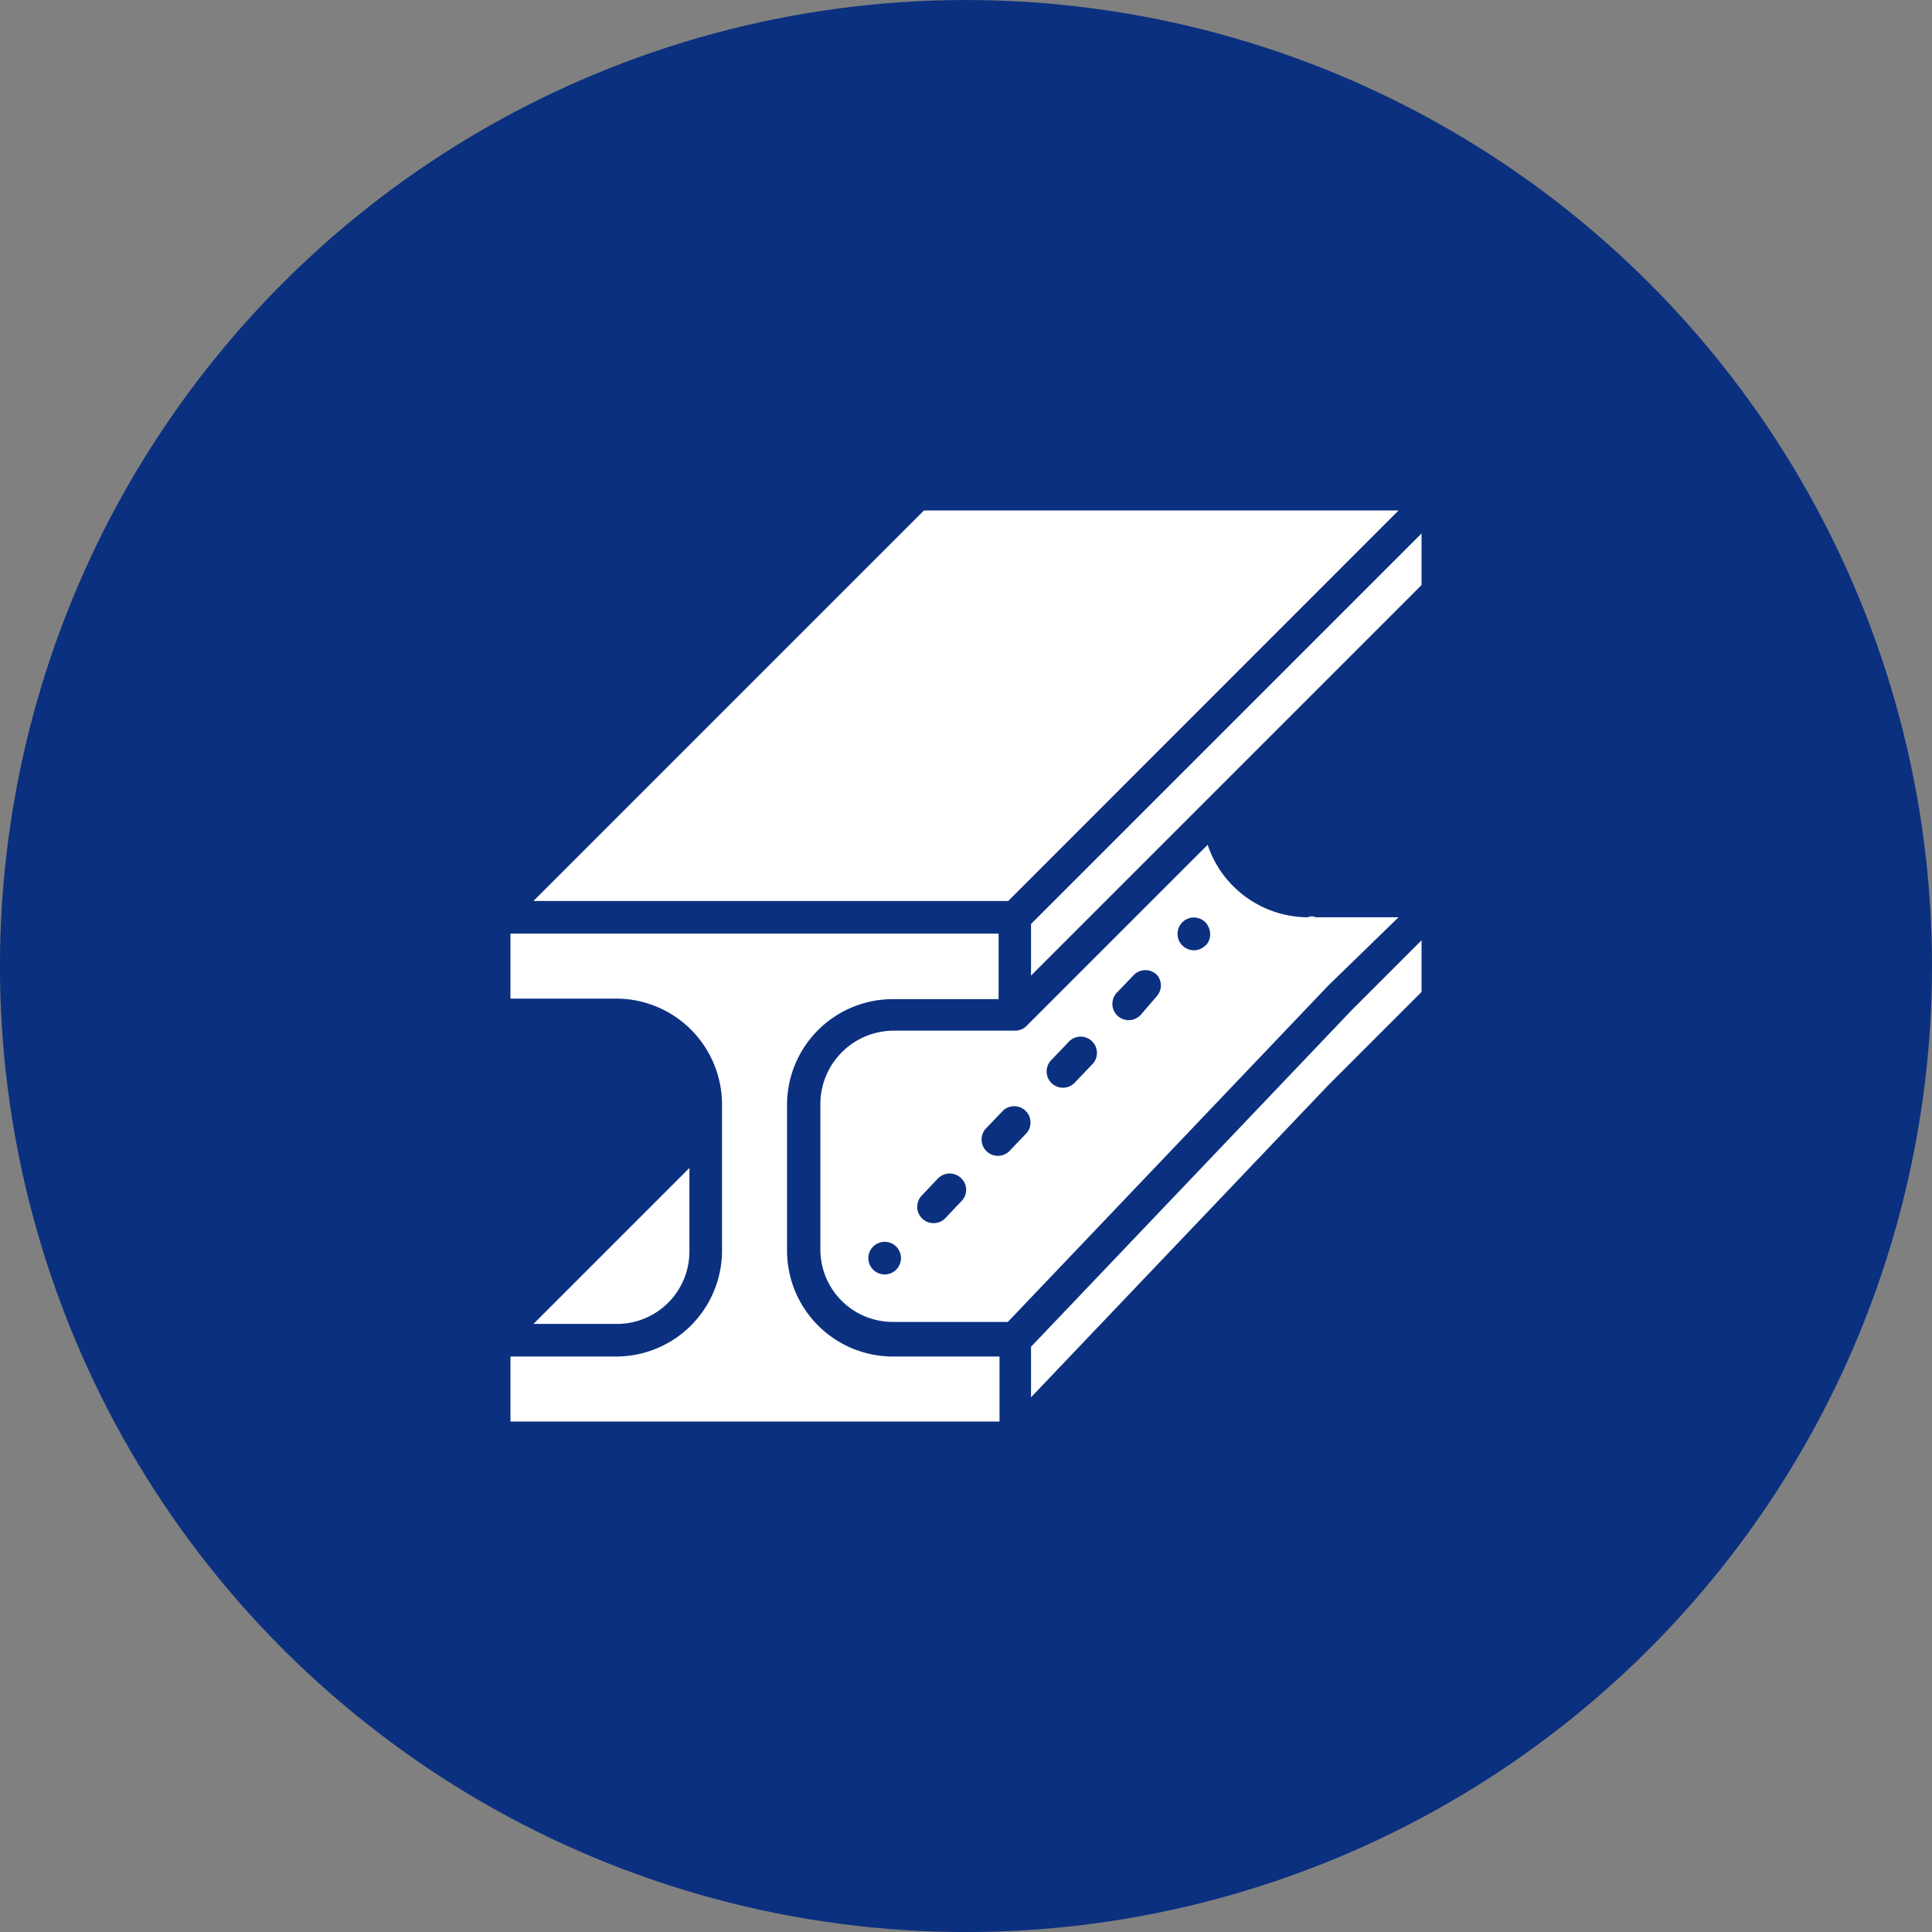
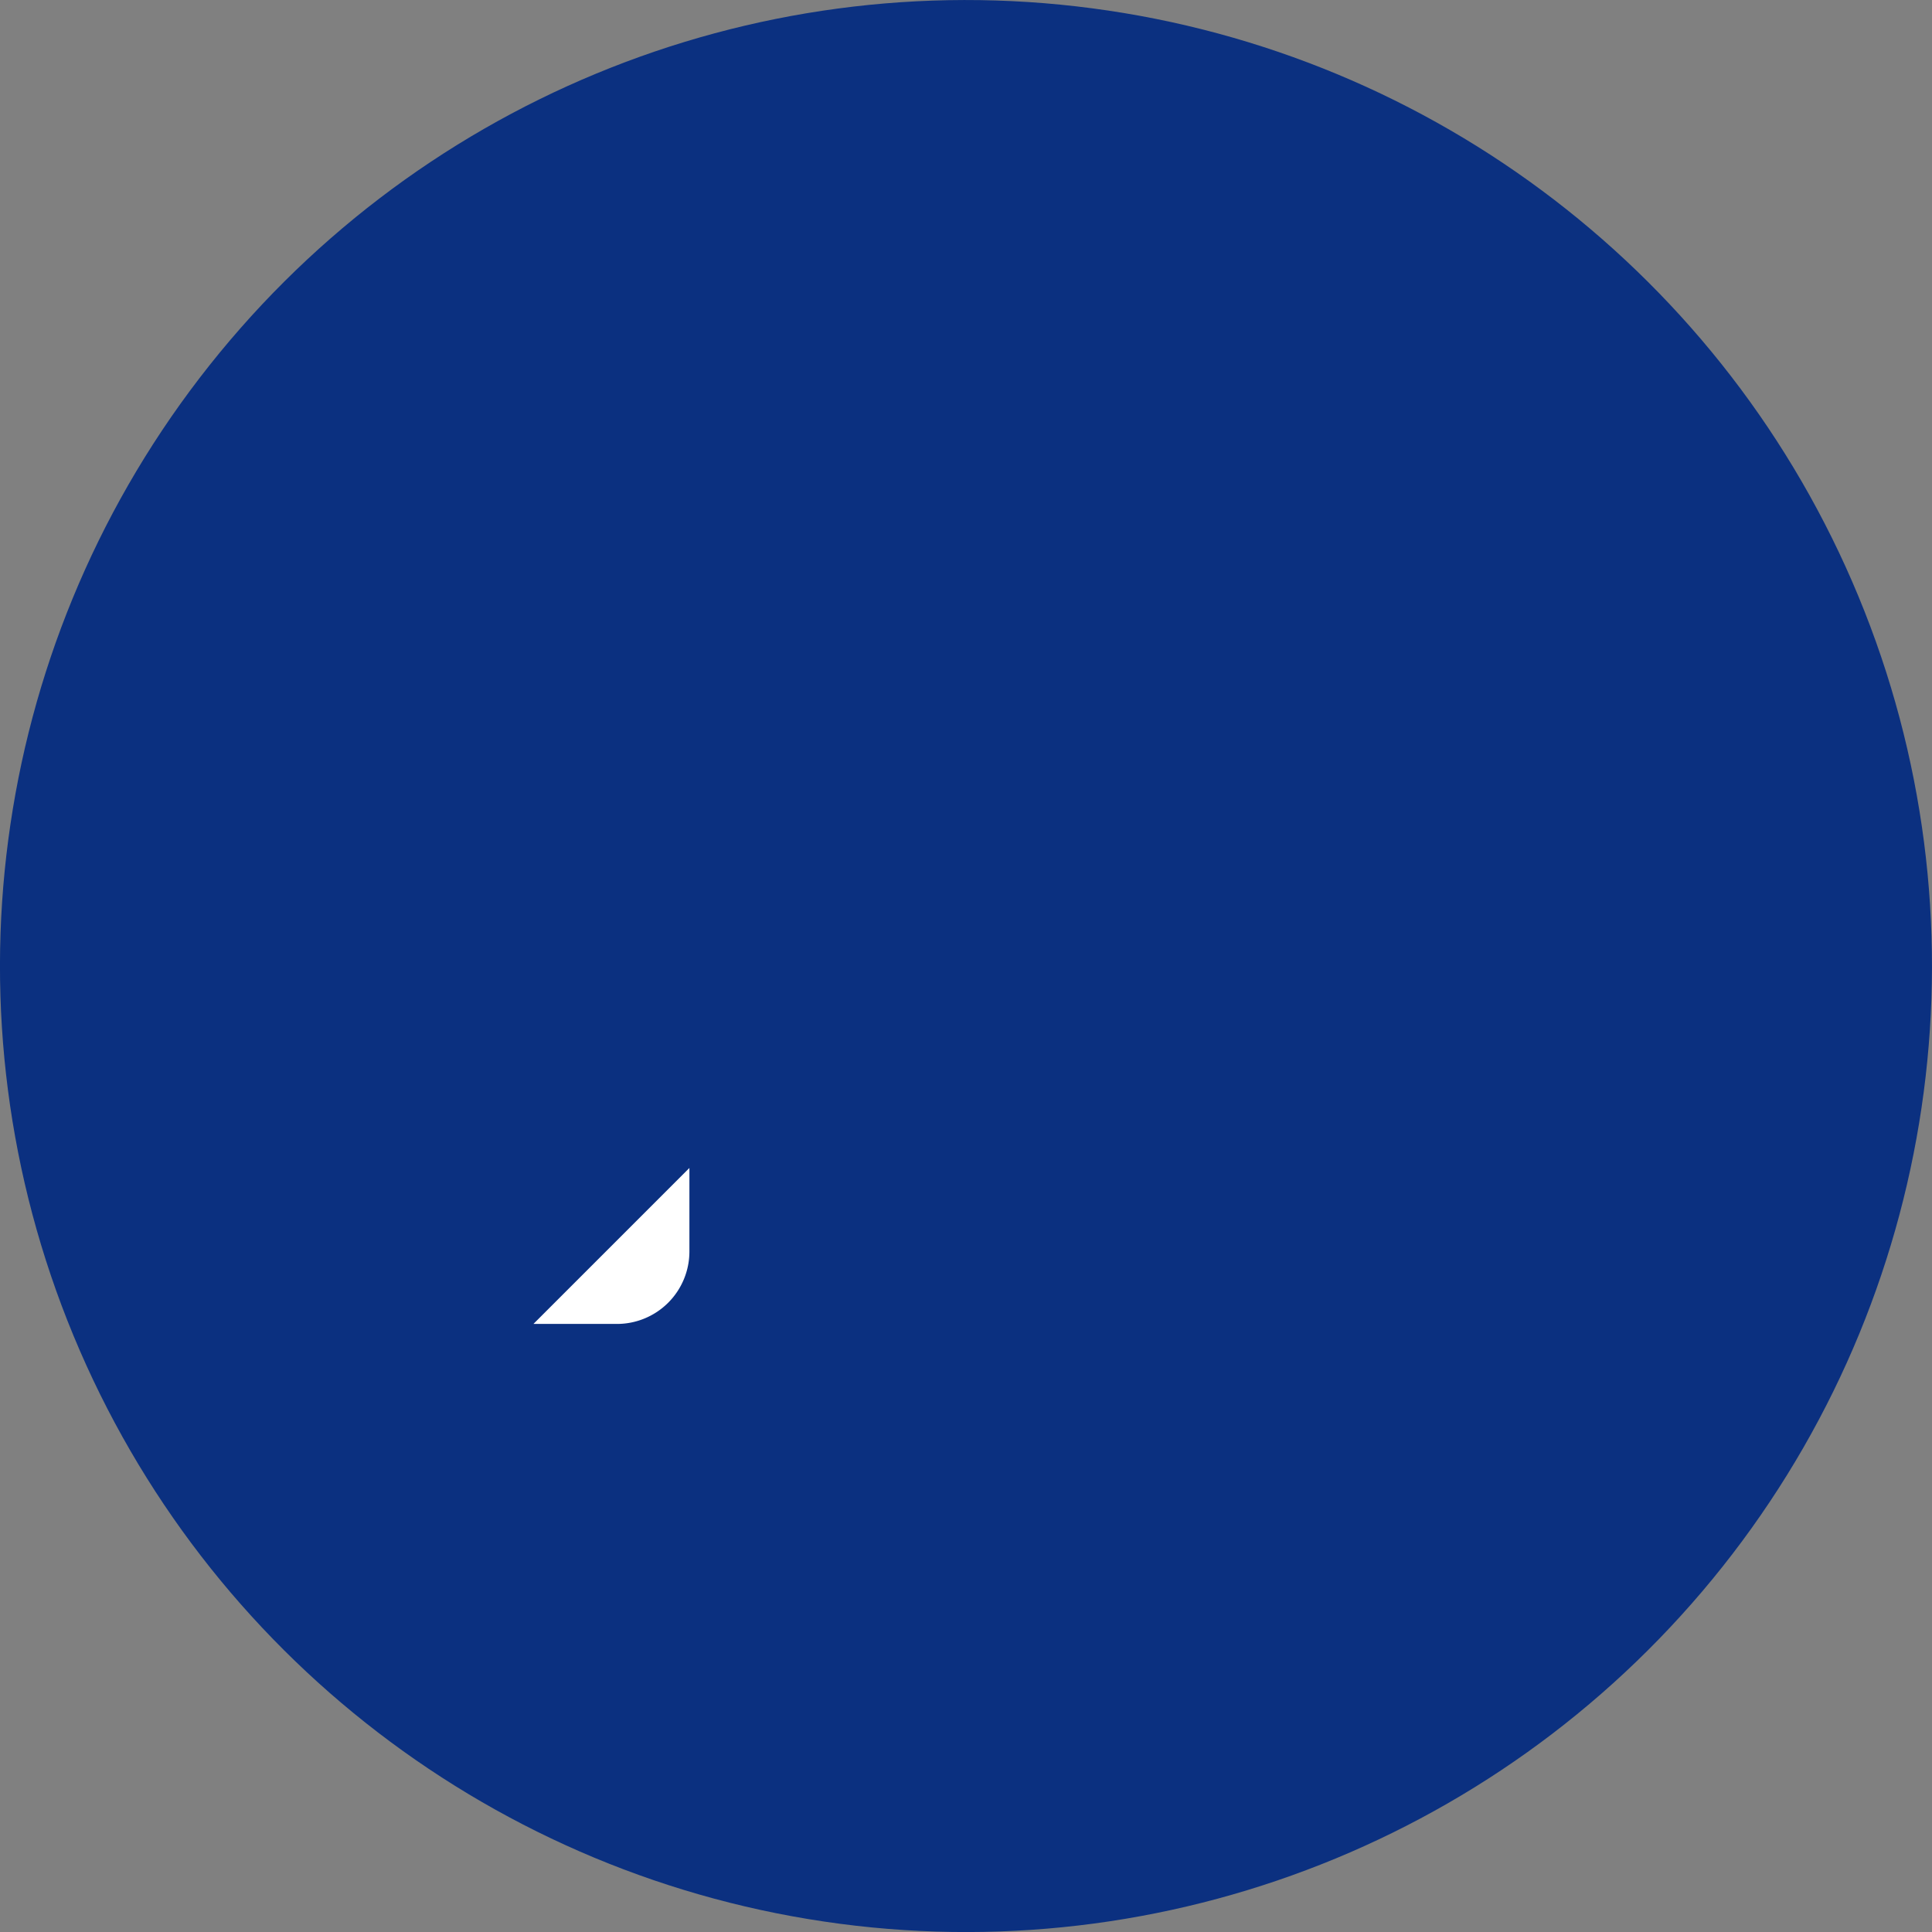
<svg xmlns="http://www.w3.org/2000/svg" viewBox="0 0 106.66 106.66">
  <rect x="0" y="0" width="106.66" height="106.66" fill="#808080" stroke="none" />
  <defs>
    <style>.cls-1{fill:#0b3080;}.cls-2{fill:#fff;}</style>
  </defs>
  <g id="レイヤー_2" data-name="レイヤー 2">
    <g id="レイヤー_1-2" data-name="レイヤー 1">
      <circle class="cls-1" cx="53.33" cy="53.33" r="53.33" transform="translate(-16.35 24.47) rotate(-22.5)" />
      <path class="cls-2" d="M38.06,69.05V64.48l-8.61,8.61H34A4,4,0,0,0,38.06,69.05Z" />
-       <path class="cls-2" d="M43.45,69.05V61a5.84,5.84,0,0,1,5.84-5.84h5.84V51.54H28.18v3.59H34A5.85,5.85,0,0,1,39.86,61v8.08A5.85,5.85,0,0,1,34,74.89H28.18v3.59h27V74.89H49.29A5.85,5.85,0,0,1,43.45,69.05Z" />
-       <polygon class="cls-2" points="77.21 28.18 51.01 28.18 29.45 49.74 55.66 49.74 77.21 28.18" />
-       <polygon class="cls-2" points="56.92 51.01 56.92 53.86 66.62 44.16 78.48 32.3 78.48 29.45 56.92 51.01" />
-       <polygon class="cls-2" points="56.92 74.35 56.92 77.14 73.34 59.9 78.48 54.76 78.48 51.91 74.63 55.76 56.92 74.35" />
-       <path class="cls-2" d="M77.21,50.64H72.64a.51.51,0,0,0-.44,0,5.86,5.86,0,0,1-5.53-4l-10,10a.89.89,0,0,1-.63.26H49.29a4.06,4.06,0,0,0-4,4v8.08a4,4,0,0,0,4,4h6.35l17.7-18.58ZM49.48,70.09a.9.9,0,1,1,.26-.63A.9.9,0,0,1,49.48,70.09Zm3.6-3.78-.89.94A.9.9,0,1,1,50.89,66l.89-.94a.91.91,0,0,1,1.52.37A.88.88,0,0,1,53.08,66.31Zm3.6-3.76-.9.94a.9.9,0,1,1-1.3-1.24l.9-.94a.9.9,0,0,1,1.3,1.24Zm3.59-3.76-.9.94a.9.9,0,1,1-1.3-1.24l.9-.94a.9.9,0,1,1,1.3,1.24ZM63.86,55,63,56a.9.9,0,1,1-1.3-1.24l.9-.94a.9.9,0,0,1,1.27,0A.89.89,0,0,1,63.86,55Zm2.69-2.81a.89.89,0,0,1-1.28,0,.88.88,0,0,1-.26-.63.9.9,0,0,1,1.54-.64,1,1,0,0,1,.26.64A.88.88,0,0,1,66.55,52.21Z" />
    </g>
  </g>
</svg>